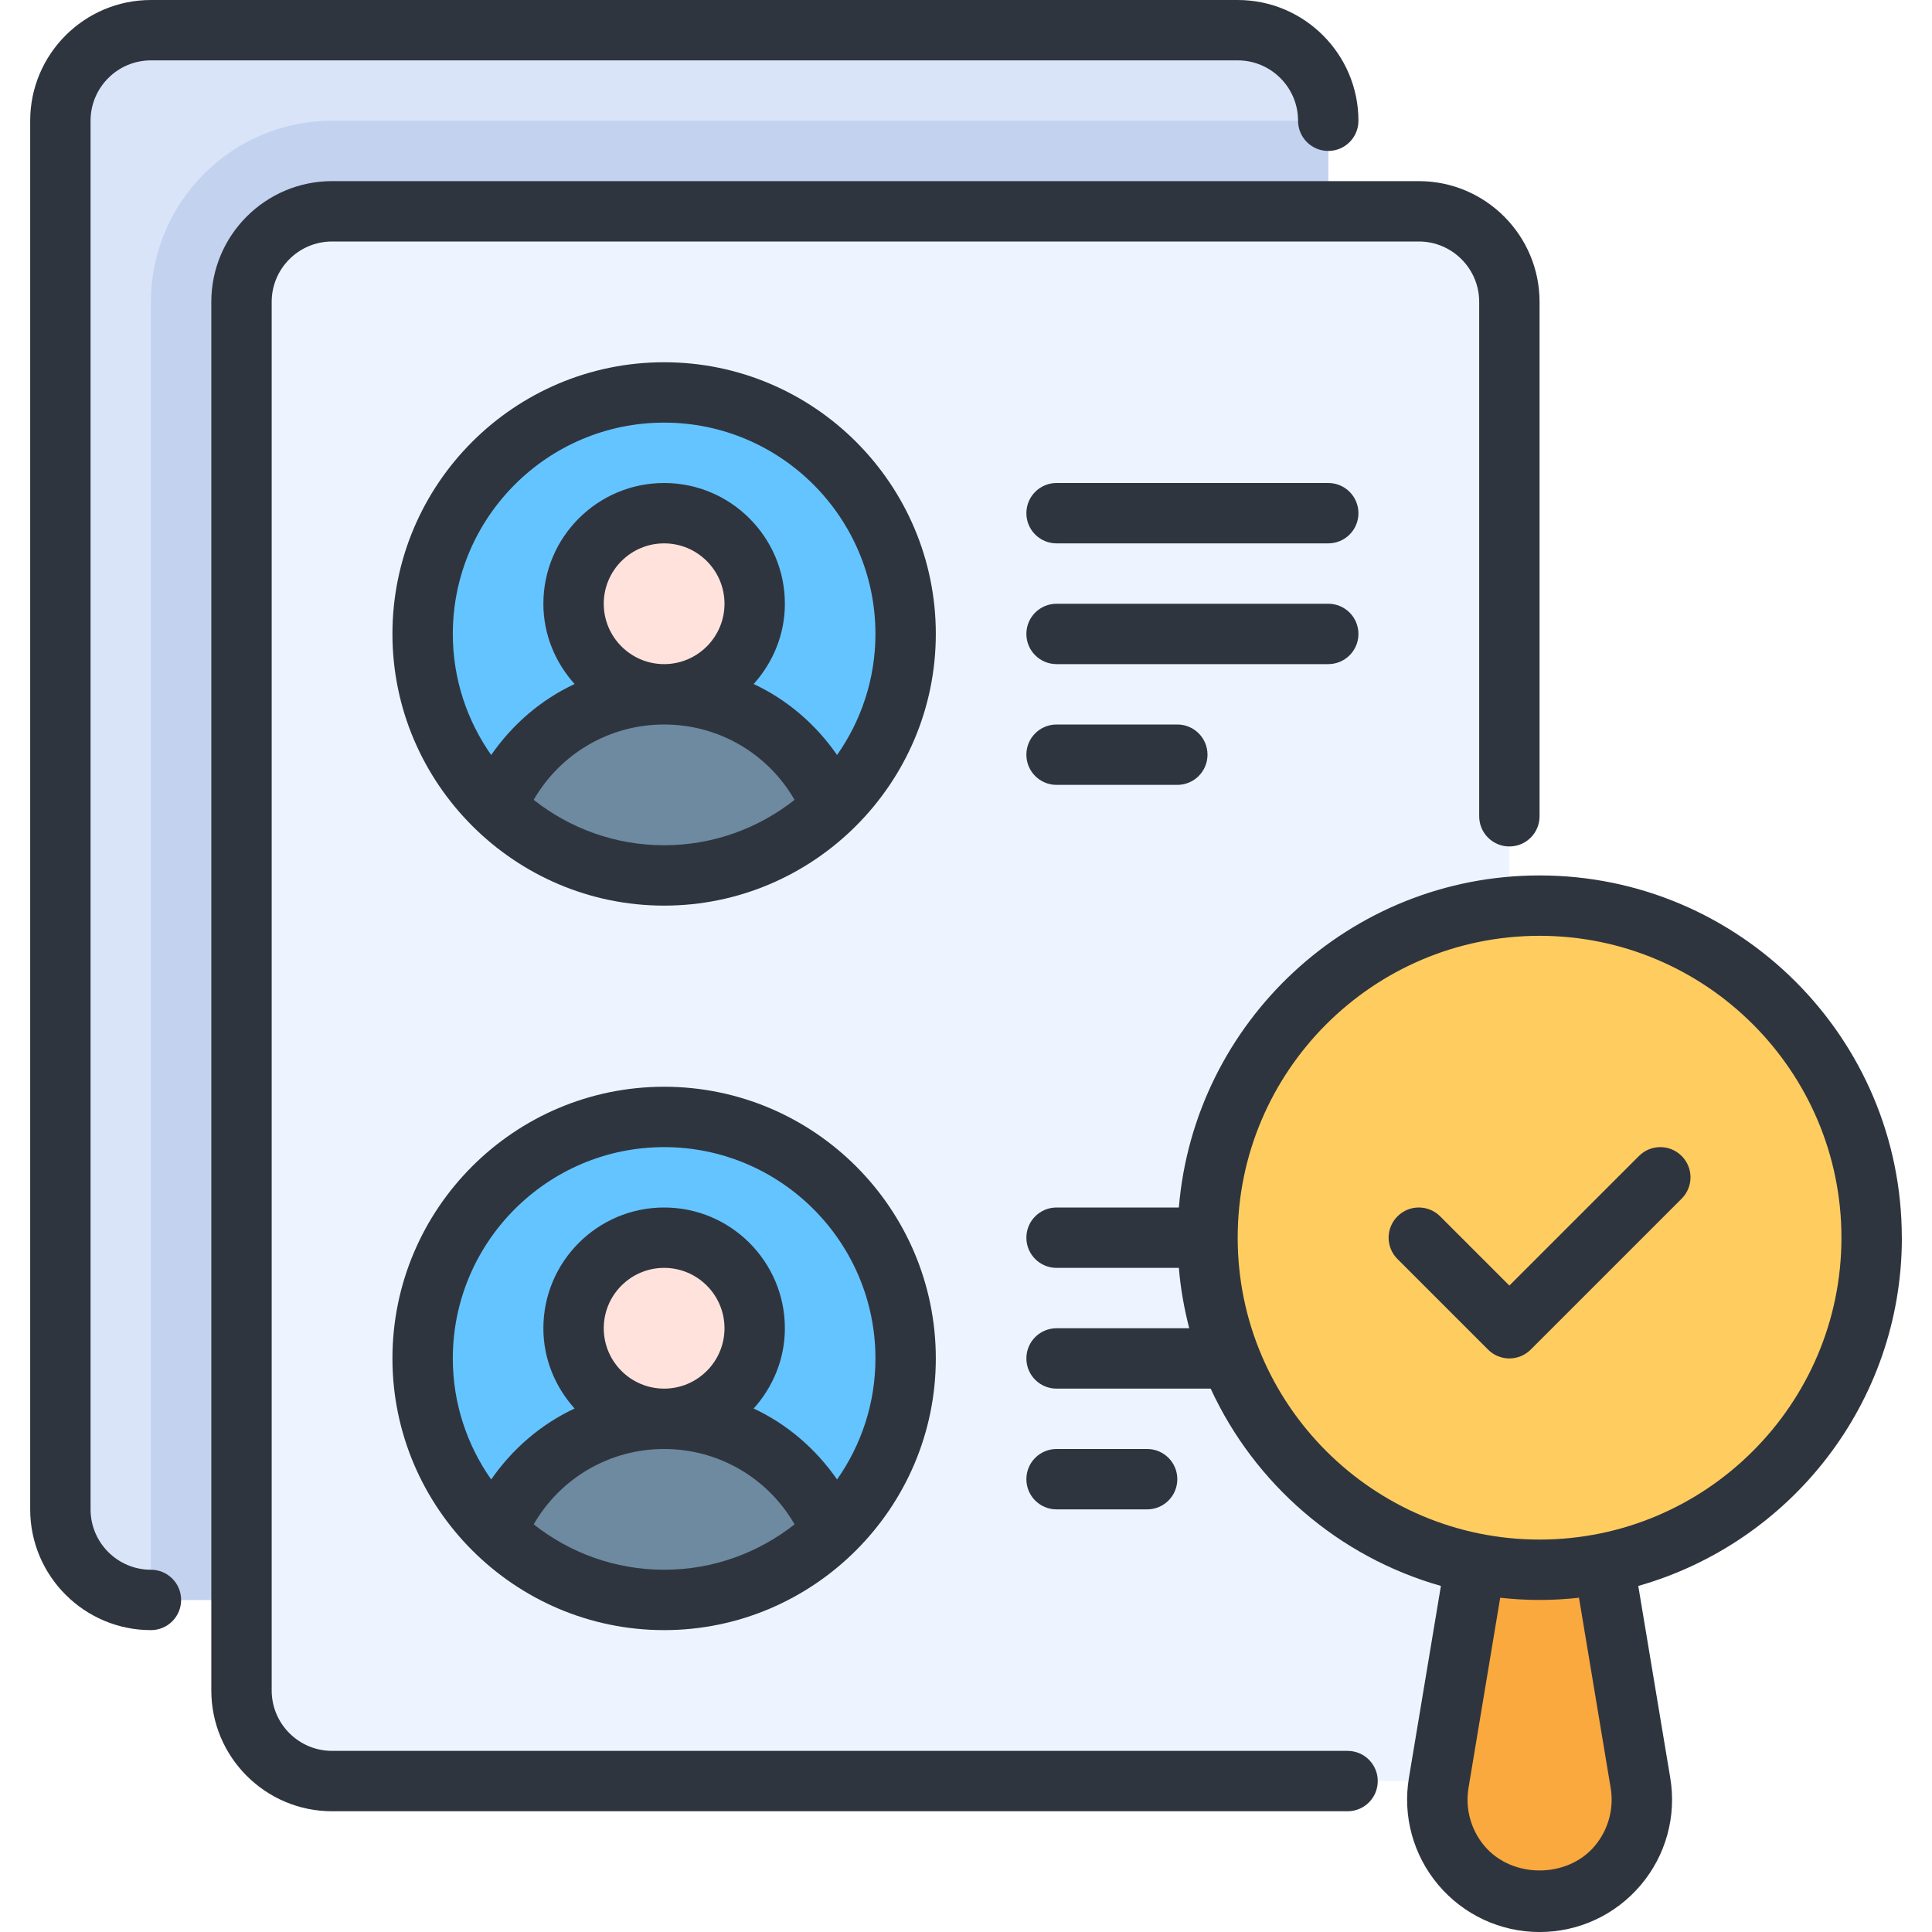
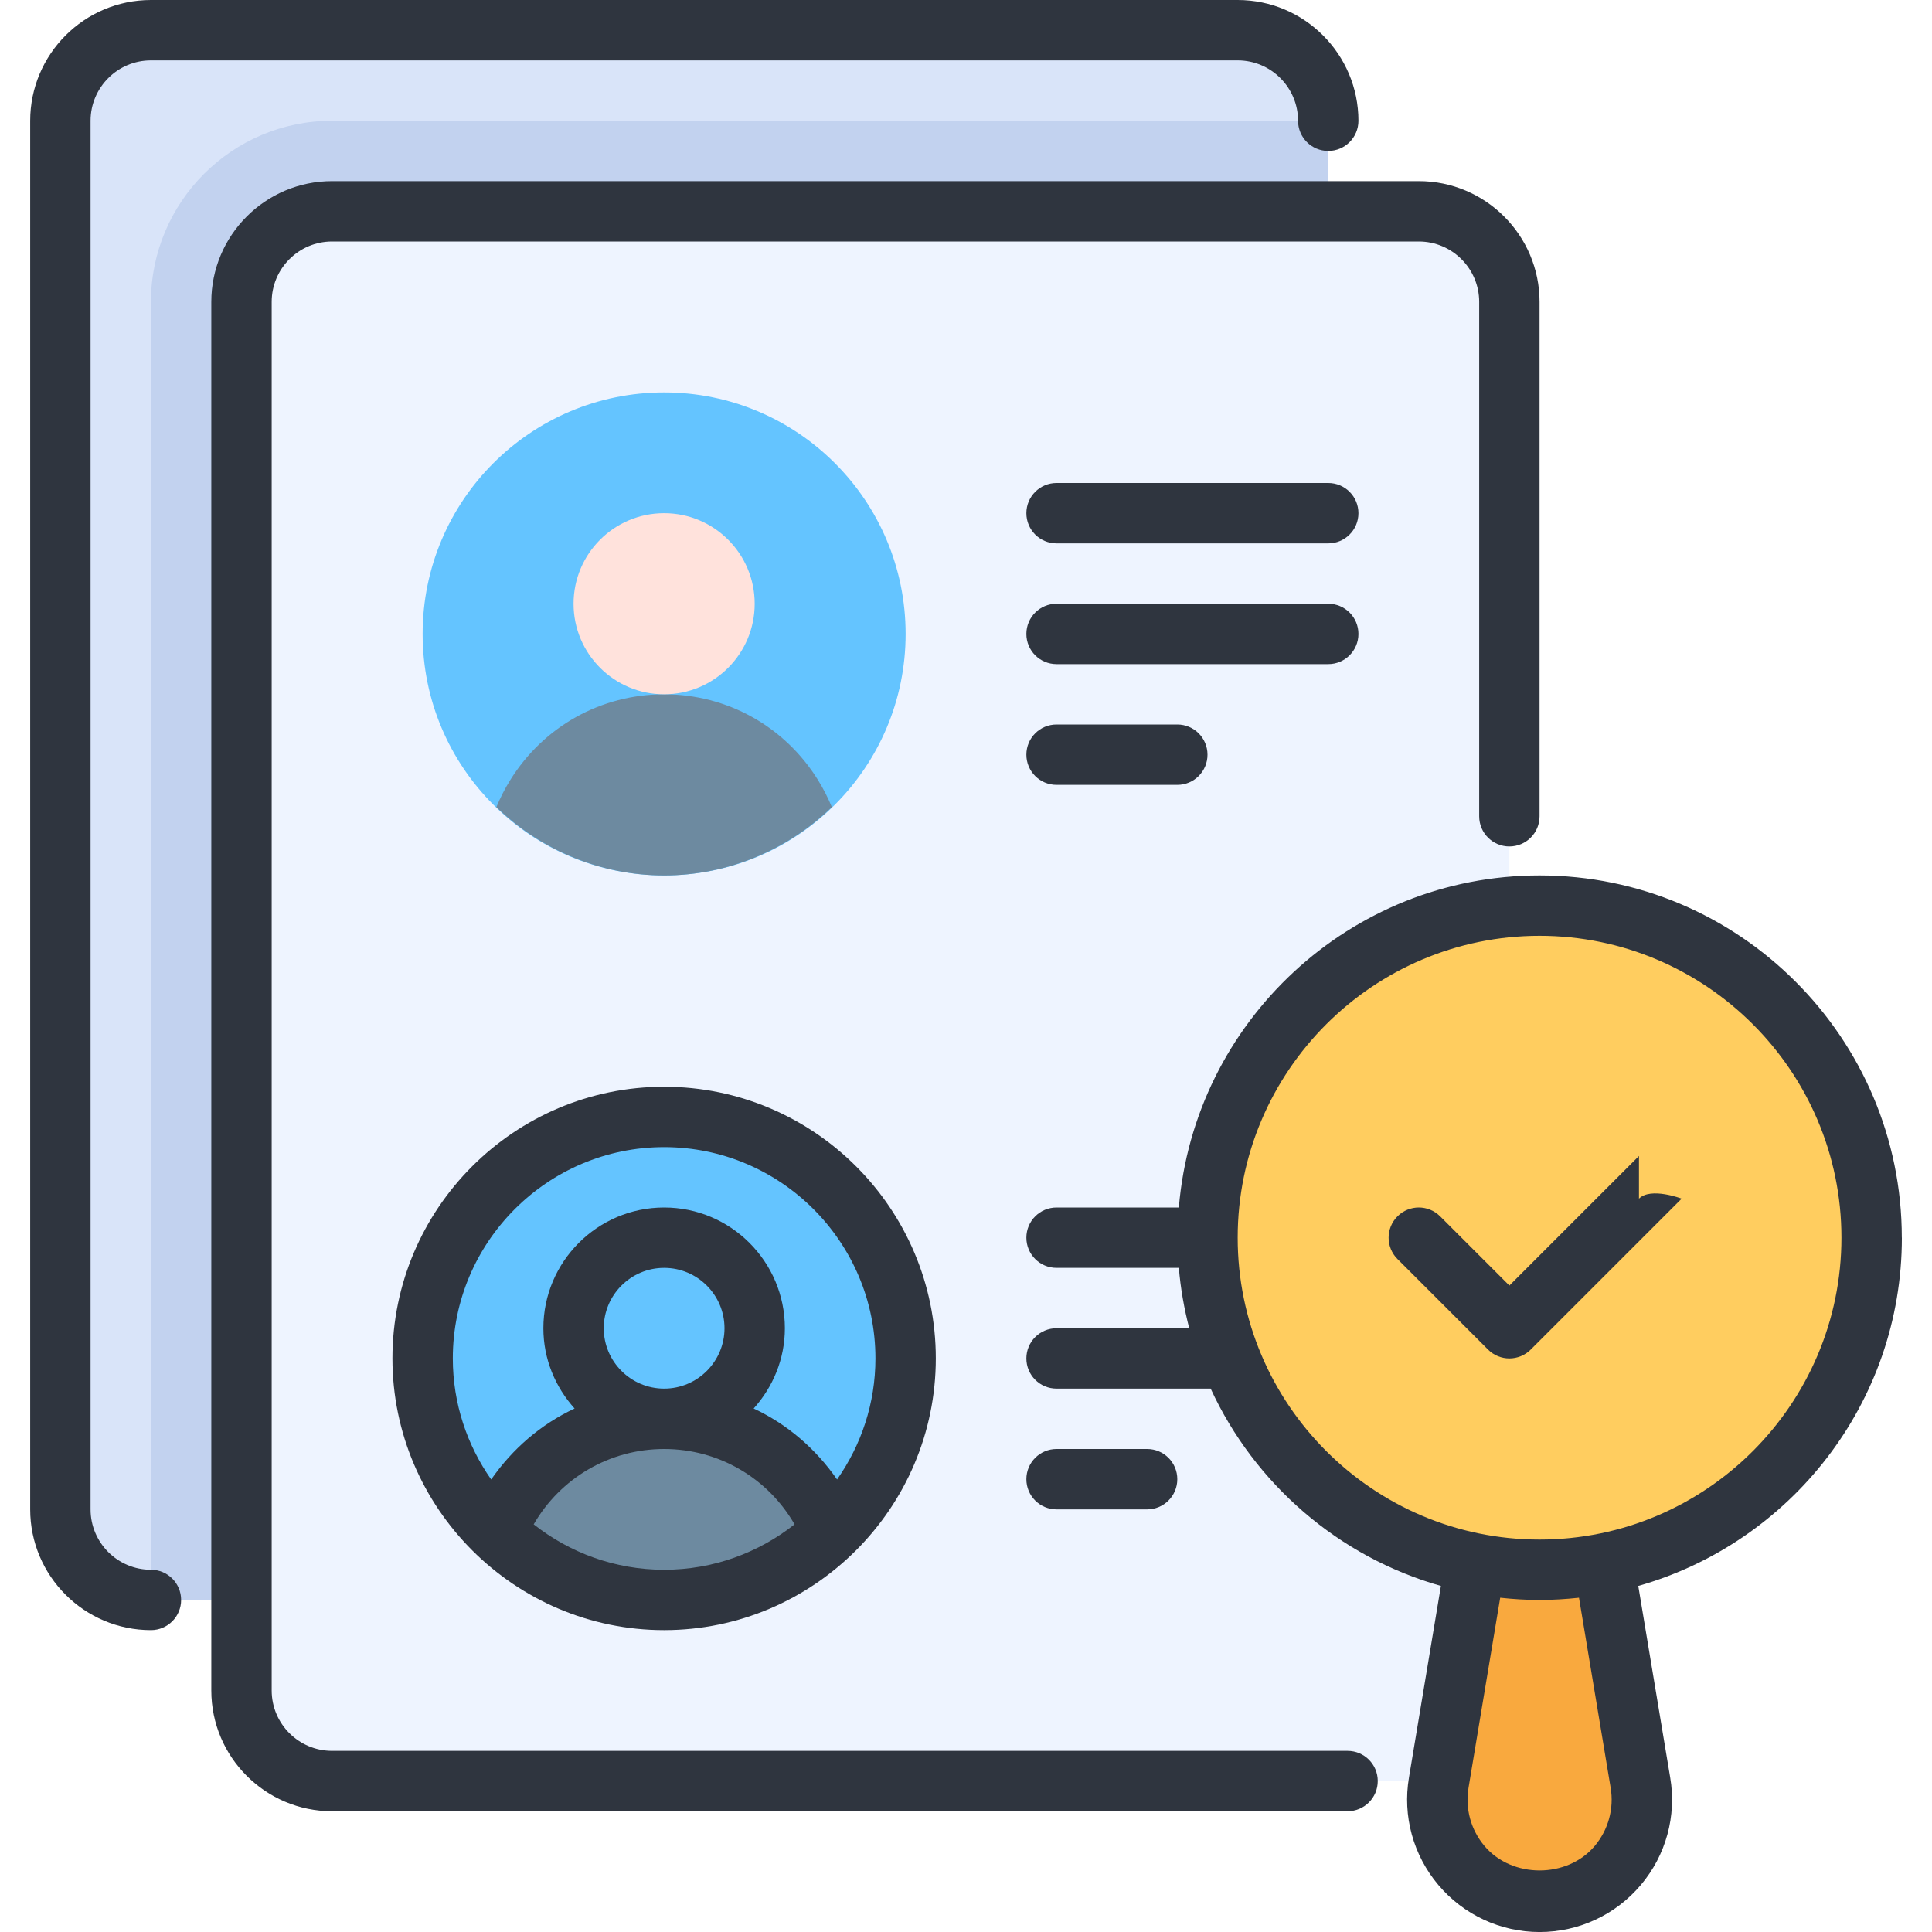
<svg xmlns="http://www.w3.org/2000/svg" id="Layer_1" viewBox="0 0 64 64">
  <g id="Human_Resource">
    <rect x="2" y="1" width="42" height="52" rx="3" ry="3" style="fill:#d9e4f9; stroke-width:0px;" />
    <path d="m5,10v43h36c1.654,0,3-1.346,3-3V4H11c-3.309,0-6,2.691-6,6Z" style="fill:#c2d2ef; stroke-width:0px;" />
    <rect x="8" y="7" width="42" height="52" rx="3" ry="3" style="fill:#eef4ff; stroke-width:0px;" />
    <circle cx="22" cy="21" r="8" style="fill:#64c4ff; stroke-width:0px;" />
    <path d="m22,29c-2.07,0-4.064-.818-5.556-2.264.128-.311.281-.611.461-.9,1.104-1.775,3.008-2.836,5.095-2.836s3.991,1.061,5.095,2.836c.18.289.333.59.461.9-1.491,1.445-3.485,2.264-5.556,2.264Z" style="fill:#6d8aa0; stroke-width:0px;" />
    <circle cx="22" cy="20" r="3" style="fill:#ffe2dc; stroke-width:0px;" />
    <path d="m51,63c-.998,0-1.94-.437-2.586-1.198-.645-.762-.92-1.763-.757-2.747l1.343-8.055h4l1.343,8.055c.163.984-.112,1.985-.758,2.747-.645.762-1.587,1.198-2.585,1.198Z" style="fill:#f9a93e; stroke-width:0px;" />
    <circle cx="51" cy="41" r="11" style="fill:#ffcd5f; stroke-width:0px;" />
    <circle cx="22" cy="45" r="8" style="fill:#64c4ff; stroke-width:0px;" />
    <path d="m22,53c-2.07,0-4.064-.818-5.556-2.264.128-.311.281-.611.461-.9,1.104-1.775,3.008-2.836,5.095-2.836s3.991,1.061,5.095,2.836c.18.289.333.59.461.9-1.491,1.445-3.485,2.264-5.556,2.264Z" style="fill:#6d8aa0; stroke-width:0px;" />
-     <circle cx="22" cy="44" r="3" style="fill:#ffe2dc; stroke-width:0px;" />
    <path d="m5,52c-1.103,0-2-.897-2-2V4c0-1.103.897-2,2-2h36c1.103,0,2,.897,2,2,0,.553.447,1,1,1s1-.447,1-1c0-2.206-1.794-4-4-4H5C2.794,0,1,1.794,1,4v46c0,2.206,1.794,4,4,4,.553,0,1-.447,1-1s-.447-1-1-1Z" style="fill:#2f353f; stroke-width:0px;" />
    <path d="m44.64,58H11c-1.103,0-2-.897-2-2V10c0-1.103.897-2,2-2h36c1.103,0,2,.897,2,2v17.04c0,.553.447,1,1,1s1-.447,1-1V10c0-2.206-1.794-4-4-4H11c-2.206,0-4,1.794-4,4v46c0,2.206,1.794,4,4,4h33.64c.553,0,1-.447,1-1s-.447-1-1-1Z" style="fill:#2f353f; stroke-width:0px;" />
    <path d="m38,50c.553,0,1-.447,1-1s-.447-1-1-1h-3c-.553,0-1,.447-1,1s.447,1,1,1h3Z" style="fill:#2f353f; stroke-width:0px;" />
-     <path d="m22,12c-4.963,0-9,4.037-9,9,0,4.953,4.047,9,9,9,4.953,0,9-4.047,9-9,0-4.963-4.037-9-9-9Zm0,2c3.859,0,7,3.141,7,7,0,1.492-.473,2.873-1.271,4.01-.708-1.021-1.655-1.833-2.763-2.351.636-.708,1.034-1.635,1.034-2.659,0-2.206-1.794-4-4-4s-4,1.794-4,4c0,1.025.398,1.951,1.034,2.659-1.108.517-2.055,1.33-2.763,2.351-.798-1.137-1.271-2.518-1.271-4.01,0-3.859,3.141-7,7-7Zm-2,6c0-1.103.897-2,2-2s2,.897,2,2-.897,2-2,2-2-.897-2-2Zm-2.321,6.496c.886-1.534,2.513-2.496,4.321-2.496s3.436.961,4.321,2.496c-1.191.939-2.69,1.504-4.321,1.504s-3.13-.565-4.321-1.504Z" style="fill:#2f353f; stroke-width:0px;" />
    <path d="m22,36c-4.963,0-9,4.037-9,9,0,4.953,4.047,9,9,9,4.953,0,9-4.047,9-9,0-4.963-4.037-9-9-9Zm-4.321,14.496c.886-1.534,2.513-2.496,4.321-2.496s3.436.961,4.321,2.496c-1.191.939-2.69,1.504-4.321,1.504s-3.13-.565-4.321-1.504Zm2.321-6.496c0-1.103.897-2,2-2s2,.897,2,2-.897,2-2,2-2-.897-2-2Zm7.729,5.01c-.708-1.021-1.655-1.833-2.763-2.351.636-.708,1.034-1.635,1.034-2.659,0-2.206-1.794-4-4-4s-4,1.794-4,4c0,1.025.398,1.951,1.034,2.659-1.108.517-2.055,1.33-2.763,2.351-.798-1.137-1.271-2.518-1.271-4.01,0-3.859,3.141-7,7-7s7,3.141,7,7c0,1.492-.473,2.873-1.271,4.01Z" style="fill:#2f353f; stroke-width:0px;" />
    <path d="m63,41c0-6.617-5.383-12-12-12-6.28,0-11.438,4.85-11.949,11h-4.051c-.553,0-1,.447-1,1s.447,1,1,1h4.051c.057.685.176,1.352.344,2h-4.395c-.553,0-1,.447-1,1s.447,1,1,1h5.105c1.455,3.156,4.234,5.573,7.627,6.536l-1.058,6.347c-.216,1.274.14,2.572.974,3.56.837.99,2.059,1.558,3.353,1.558s2.516-.567,3.353-1.558c.834-.987,1.189-2.285.974-3.557l-1.058-6.35c5.032-1.428,8.732-6.053,8.732-11.536Zm-9.646,18.217c.118.692-.075,1.398-.529,1.936-.91,1.078-2.738,1.078-3.648,0-.454-.537-.647-1.243-.529-1.938l1.048-6.288c.429.047.864.074,1.305.074s.876-.028,1.305-.074l1.048,6.291Zm-2.354-8.217c-5.514,0-10-4.486-10-10s4.486-10,10-10,10,4.486,10,10-4.486,10-10,10Z" style="fill:#2f353f; stroke-width:0px;" />
    <path d="m44,16h-9c-.553,0-1,.447-1,1s.447,1,1,1h9c.553,0,1-.447,1-1s-.447-1-1-1Z" style="fill:#2f353f; stroke-width:0px;" />
    <path d="m45,21c0-.553-.447-1-1-1h-9c-.553,0-1,.447-1,1s.447,1,1,1h9c.553,0,1-.447,1-1Z" style="fill:#2f353f; stroke-width:0px;" />
    <path d="m35,24c-.553,0-1,.447-1,1s.447,1,1,1h4c.553,0,1-.447,1-1s-.447-1-1-1h-4Z" style="fill:#2f353f; stroke-width:0px;" />
-     <path d="m54.293,38.293l-4.293,4.293-2.293-2.293c-.391-.391-1.023-.391-1.414,0s-.391,1.023,0,1.414l3,3c.195.195.451.293.707.293s.512-.098.707-.293l5-5c.391-.391.391-1.023,0-1.414s-1.023-.391-1.414,0Z" style="fill:#2f353f; stroke-width:0px;" />
+     <path d="m54.293,38.293l-4.293,4.293-2.293-2.293c-.391-.391-1.023-.391-1.414,0s-.391,1.023,0,1.414l3,3c.195.195.451.293.707.293s.512-.098.707-.293l5-5s-1.023-.391-1.414,0Z" style="fill:#2f353f; stroke-width:0px;" />
  </g>
</svg>